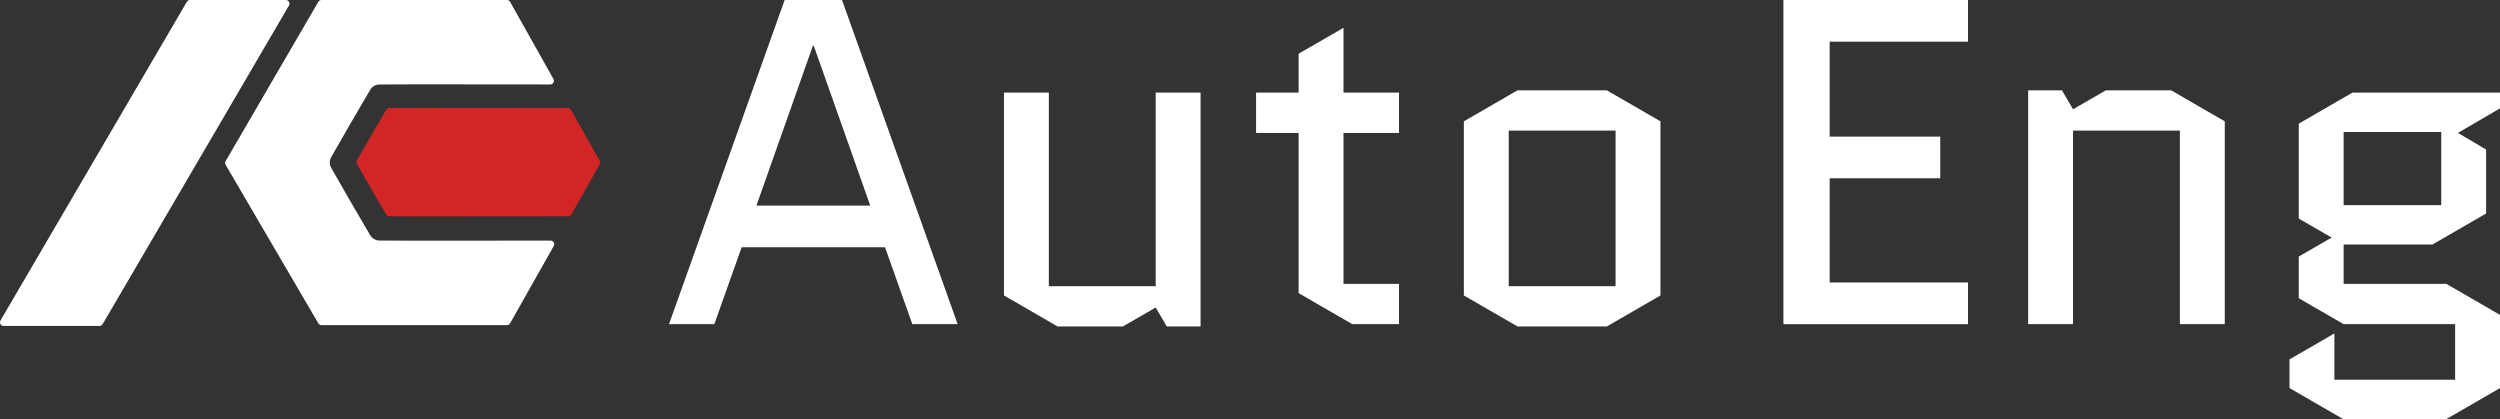
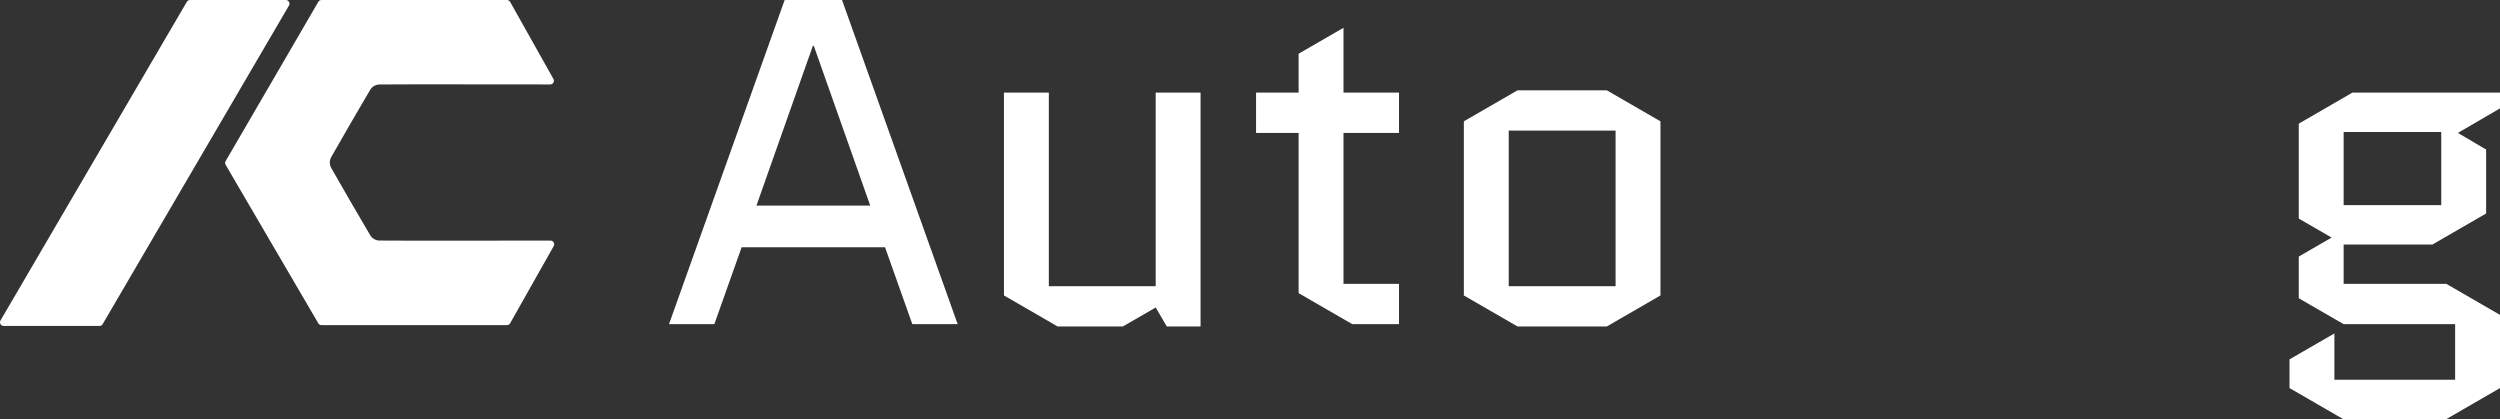
<svg xmlns="http://www.w3.org/2000/svg" width="859" height="144" viewBox="0 0 859 144" fill="none">
  <rect x="0" y="0" width="859" height="144" fill="#333333" stroke="none" />
  <path d="M289.317 0L329.055 111.381H313.478L304.1 84.968H254.825L245.447 111.381H229.87L269.607 0H289.317ZM279.303 15.752L259.911 70.647H299.013L279.621 15.752H279.303Z" fill="white" />
  <path d="M344.96 101.516V31.823H360.379V98.334H397.096V31.823H412.515V112.177H400.911L397.096 105.653L385.811 112.177H363.399L344.96 101.516Z" fill="white" />
  <path d="M431.583 45.666V31.823H446.206V18.457L461.624 9.547V31.823H480.699V45.666H461.624V97.538H480.699V111.381H464.644L446.206 100.72V45.666H431.583Z" fill="white" />
  <path d="M570.535 101.516L552.096 112.177H521.419L502.98 101.516V41.688L521.419 31.028H552.096L570.535 41.688V101.516ZM518.399 44.871V98.334H555.116V44.871H518.399Z" fill="white" />
-   <path d="M628.676 61.26V97.061H676.202V111.381H612.781V0H676.202V14.32H628.676V46.939H666.665V61.26H628.676Z" fill="white" />
-   <path d="M764.43 41.688V111.381H749.012V44.871H712.294V111.381H696.876V31.028H708.479L712.294 37.551L723.58 31.028H745.992L764.43 41.688Z" fill="white" />
  <path d="M805.274 111.381L789.856 102.471V88.15L801.142 81.626L789.856 75.103V42.484L808.295 31.823H859V37.233L844.535 45.666L854.232 51.395V73.353L835.793 84.013H805.274V97.538H840.562L859 108.199V133.339L840.562 144H805.116L786.677 133.339V123.474L802.095 114.564V130.475H843.582V111.381H805.274ZM805.274 45.348V70.488H838.813V45.348H805.274Z" fill="white" />
  <path d="M143.769 28.975L130.413 29.028C129.081 29.033 127.85 29.743 127.177 30.895L120.452 42.401L120.447 42.409L113.82 53.957C113.151 55.123 113.151 56.557 113.82 57.722L120.447 69.27L120.452 69.279L127.177 80.784C127.85 81.936 129.081 82.646 130.413 82.651L143.769 82.704L189.166 82.666C190.128 82.665 190.734 83.704 190.259 84.544L175.28 111.075C175.056 111.47 174.64 111.714 174.186 111.714H110.457C110.011 111.714 109.599 111.477 109.374 111.092L77.527 56.633C77.298 56.241 77.297 55.755 77.526 55.363L109.376 0.624C109.601 0.238 110.014 0 110.461 0H174.183C174.637 0 175.055 0.245 175.277 0.641L190.163 27.138C190.635 27.977 190.028 29.014 189.068 29.014L143.769 28.975ZM0.174 110.105L64.202 0.622C64.428 0.237 64.84 0 65.286 0H98.211C99.182 0 99.785 1.056 99.295 1.895L35.267 111.378C35.041 111.763 34.629 112 34.183 112H1.258C0.287 112 -0.316 110.944 0.174 110.105Z" fill="white" />
-   <path d="M196.23 37.777L206.048 55.254C206.264 55.638 206.264 56.107 206.046 56.491L196.357 73.653C196.133 74.048 195.717 74.292 195.264 74.292L143.8 74.336L133.75 74.296C133.307 74.294 132.897 74.058 132.672 73.674L127.618 65.027L127.613 65.018L122.633 56.342C122.41 55.953 122.41 55.475 122.633 55.087L127.613 46.41L127.618 46.401L132.672 37.754C132.897 37.37 133.307 37.134 133.75 37.132L143.8 37.092L195.136 37.136C195.59 37.136 196.007 37.381 196.23 37.777Z" fill="#D22526" />
</svg>